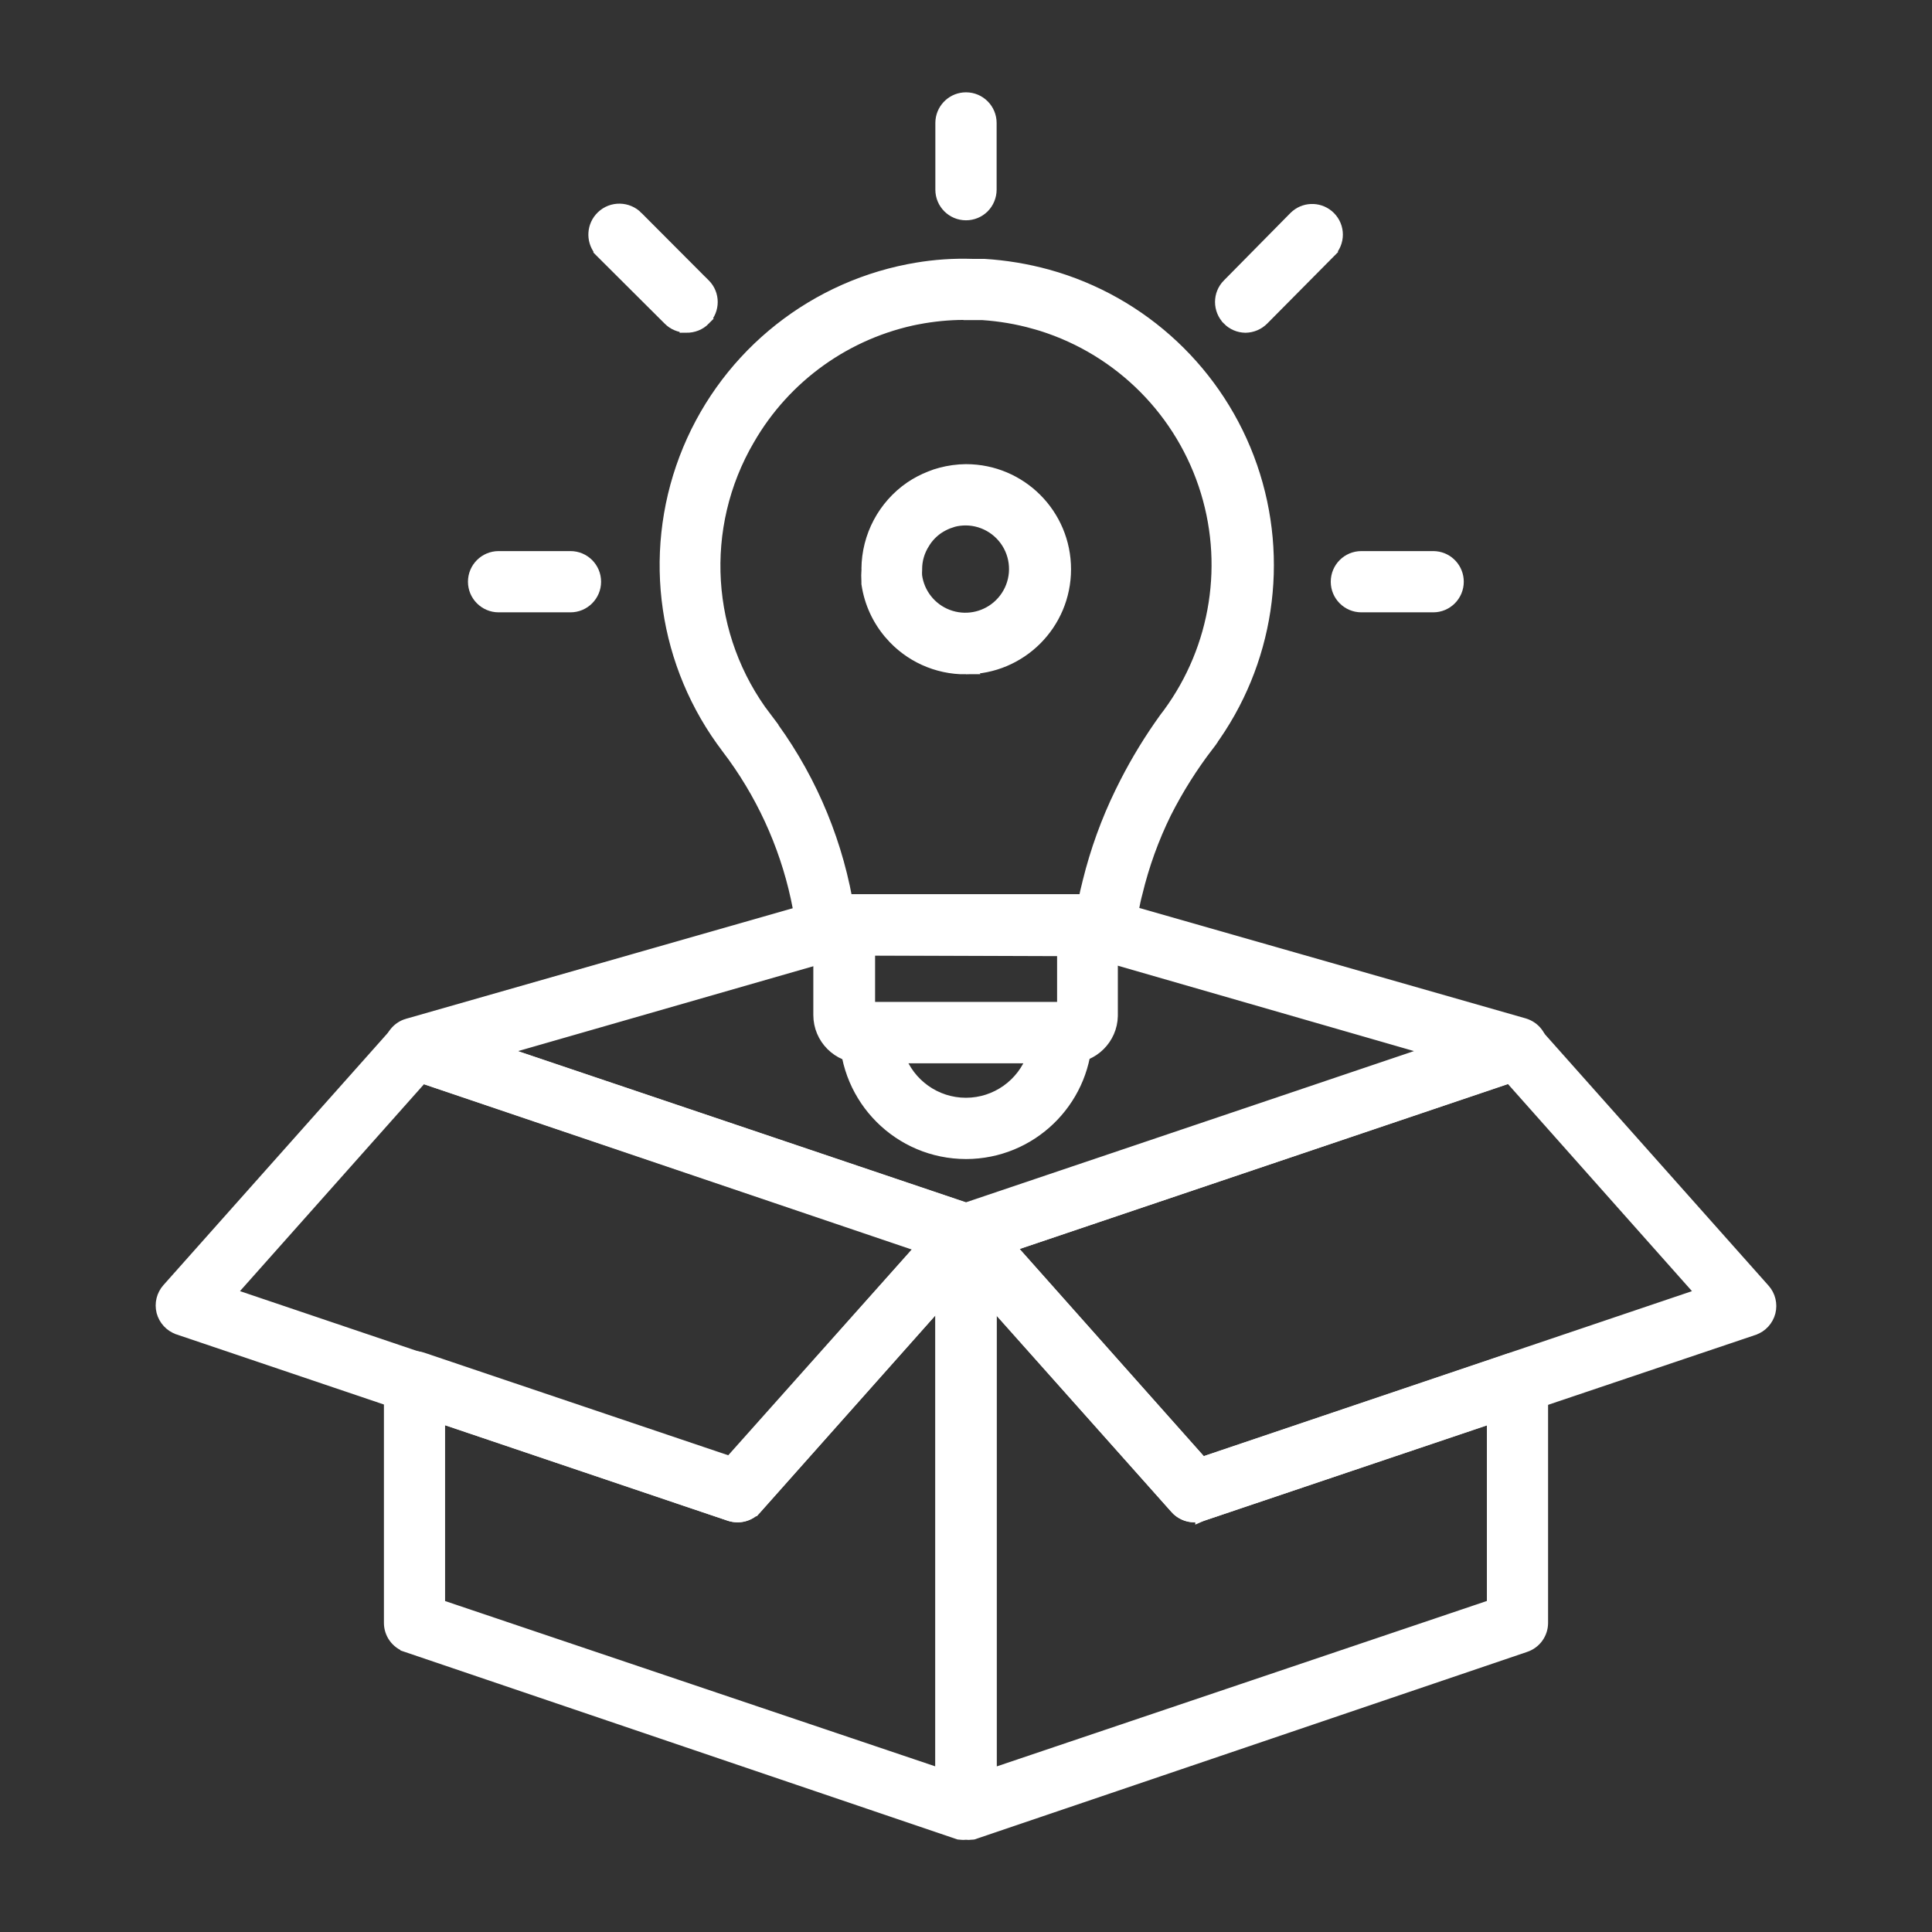
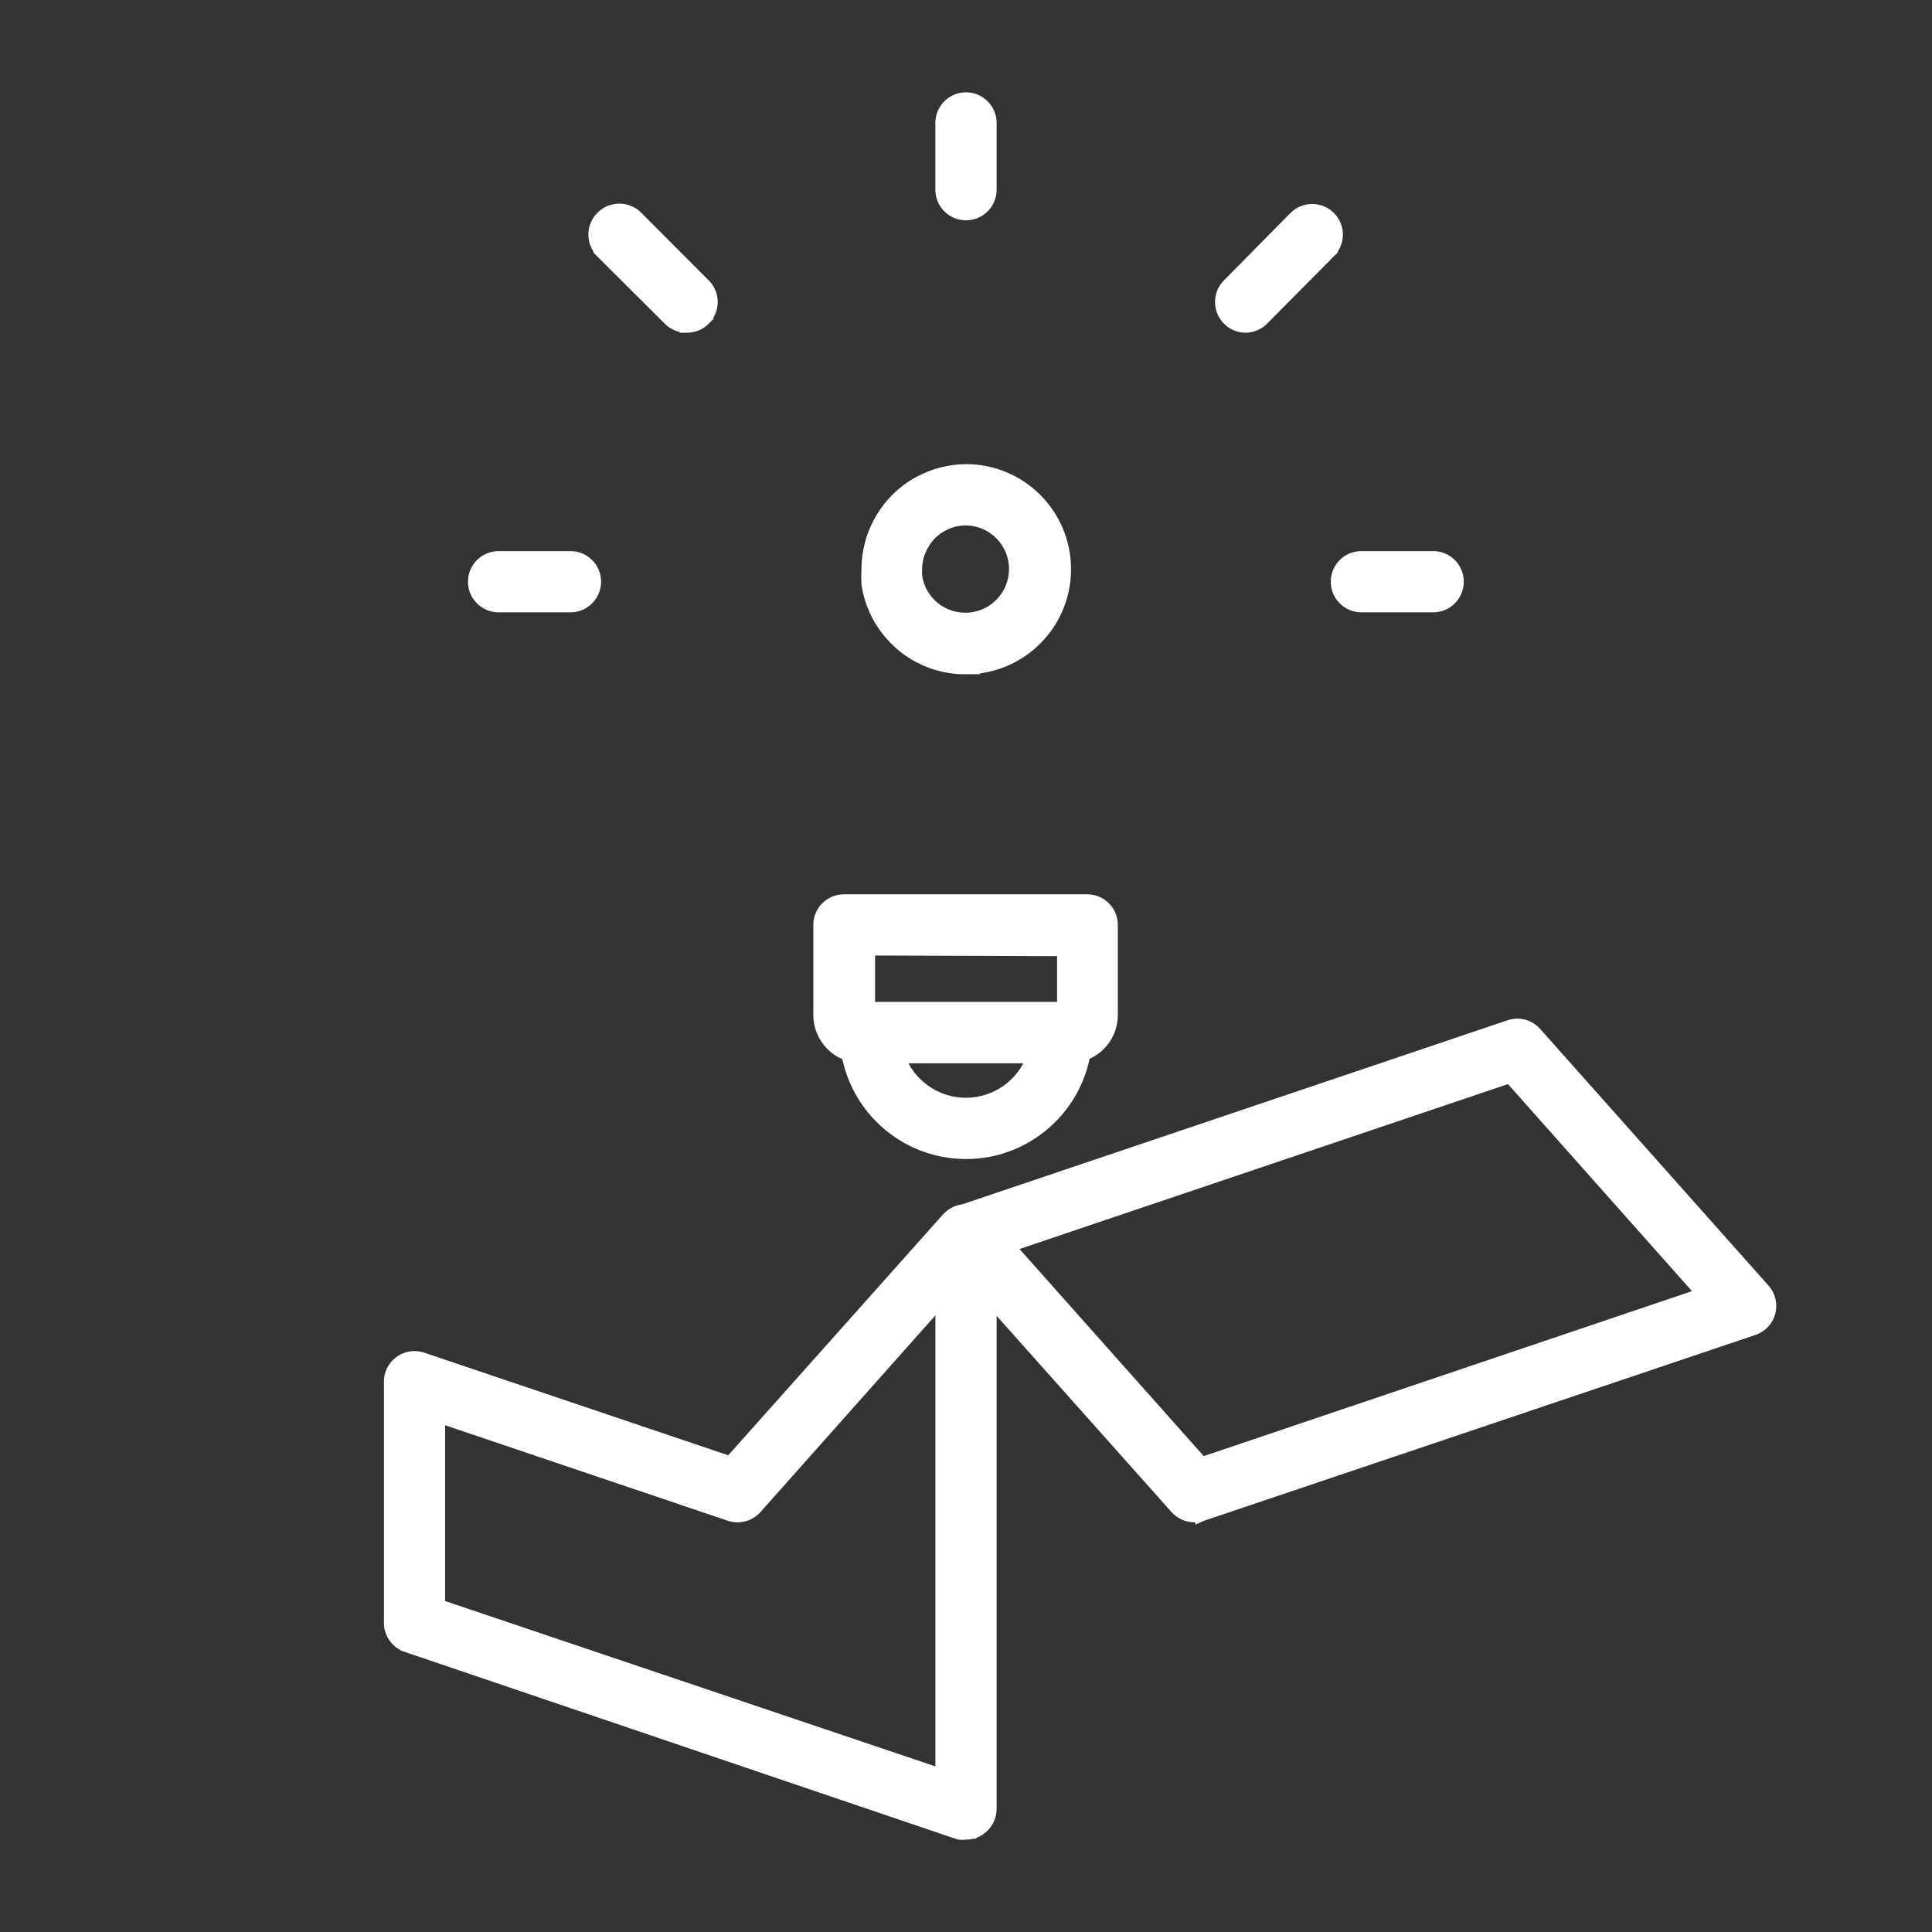
<svg xmlns="http://www.w3.org/2000/svg" width="74" height="74" viewBox="0 0 74 74" fill="none">
  <rect x="0" y="0" width="74" height="74" fill="#333333" stroke="none" />
-   <path d="M36.672 46.432C36.987 46.312 37.336 46.373 37.59 46.583L37.693 46.681V46.682L46.032 56.065L57.449 52.212L57.447 52.211L57.826 52.081C58.116 51.982 58.438 52.033 58.682 52.221H58.681C58.922 52.404 59.056 52.691 59.045 52.991V62.16C59.045 62.559 58.788 62.911 58.412 63.035L37.294 70.202L37.27 70.21L37.244 70.213C37.153 70.224 37.061 70.224 36.97 70.213V70.212C36.787 70.206 36.608 70.149 36.457 70.033V70.032C36.219 69.86 36.08 69.586 36.076 69.295V47.299C36.074 46.915 36.311 46.567 36.672 46.431V46.432ZM37.923 68.007L57.201 61.5V54.241L46.041 58.012L46.039 58.013C45.688 58.127 45.299 58.025 45.053 57.743V57.742L37.923 49.725V68.007Z" fill="white" stroke="white" stroke-width="0.5" />
  <path d="M57.829 39.312C58.18 39.196 58.564 39.305 58.808 39.58L67.551 49.407C67.758 49.637 67.833 49.954 67.758 50.25L67.757 50.254C67.678 50.55 67.458 50.791 67.166 50.891L67.165 50.892L46.04 58.011L46.031 58.015V58.014C45.942 58.04 45.845 58.057 45.743 58.057C45.48 58.057 45.227 57.941 45.053 57.743V57.743L36.307 47.931L36.305 47.928C36.106 47.698 36.025 47.382 36.105 47.081C36.175 46.817 36.358 46.602 36.6 46.487L36.707 46.443L57.829 39.313V39.312ZM38.612 47.724L46.029 56.062L65.244 49.57L57.836 41.233L38.612 47.724Z" fill="white" stroke="white" stroke-width="0.5" />
  <path d="M36.41 46.583C36.664 46.372 37.014 46.311 37.33 46.432L37.329 46.433C37.689 46.569 37.926 46.915 37.923 47.298V69.294C37.919 69.586 37.78 69.86 37.541 70.032C37.391 70.148 37.212 70.206 37.029 70.211L37.03 70.213C36.938 70.224 36.845 70.224 36.754 70.212L36.73 70.21L36.706 70.202L15.586 63.036V63.035C15.211 62.91 14.955 62.559 14.955 62.16V52.956C14.943 52.656 15.078 52.368 15.32 52.184L15.415 52.122C15.643 51.99 15.92 51.962 16.173 52.048H16.172L27.97 56.03L36.307 46.681L36.41 46.583ZM28.946 57.743C28.7 58.025 28.312 58.127 27.961 58.013L27.959 58.012L16.798 54.242V61.503L36.077 68.005V49.725L28.946 57.743Z" fill="white" stroke="white" stroke-width="0.5" />
-   <path d="M15.191 39.56C15.435 39.285 15.819 39.176 16.17 39.292H16.172L37.297 46.424H37.296C37.59 46.523 37.815 46.76 37.895 47.062L37.917 47.175C37.952 47.44 37.869 47.707 37.695 47.908L37.692 47.91L28.948 57.744L28.874 57.828H28.86C28.694 57.974 28.479 58.057 28.256 58.057C28.155 58.057 28.058 58.041 27.969 58.015L27.959 58.012L6.834 50.872L6.833 50.871C6.542 50.771 6.321 50.529 6.242 50.234L6.241 50.23C6.166 49.934 6.242 49.617 6.448 49.387L15.191 39.56ZM8.754 49.569L27.971 56.062L35.385 47.725L16.163 41.238L8.754 49.569Z" fill="white" stroke="white" stroke-width="0.5" />
-   <path d="M40.754 35.175C40.896 34.686 41.406 34.401 41.898 34.539H41.899L58.372 39.248L58.374 39.249C58.758 39.363 59.027 39.707 59.038 40.109H59.039C59.059 40.521 58.806 40.897 58.414 41.031H58.412L37.294 48.169L37.283 48.172C37.206 48.194 37.123 48.207 37.038 48.21L37.039 48.211C36.942 48.227 36.842 48.226 36.745 48.21L36.725 48.207L36.705 48.2L15.582 41.043V41.044C15.193 40.914 14.937 40.542 14.956 40.131H14.954C14.962 39.728 15.231 39.375 15.617 39.263H15.618L32.092 34.554L32.126 34.544H32.136C32.615 34.428 33.103 34.711 33.237 35.189H33.237C33.379 35.681 33.093 36.19 32.604 36.332H32.603L19.003 40.241L36.999 46.315L54.996 40.24L41.392 36.318C40.9 36.179 40.616 35.668 40.754 35.177V35.175Z" fill="white" stroke="white" stroke-width="0.5" />
  <path d="M37 3.786C37.512 3.786 37.923 4.202 37.923 4.709V7.264C37.923 7.511 37.824 7.744 37.656 7.917L37.654 7.918C37.479 8.093 37.245 8.188 37 8.188C36.489 8.188 36.076 7.775 36.076 7.264V4.709L36.081 4.615C36.129 4.151 36.521 3.786 37 3.786Z" fill="white" stroke="white" stroke-width="0.5" />
  <path d="M23.073 8.312C23.444 7.953 24.039 7.966 24.397 8.336H24.396L26.897 10.845H26.899L26.972 10.918C27.33 11.276 27.329 11.857 26.973 12.217L26.974 12.218C26.792 12.404 26.541 12.501 26.286 12.494C26.284 12.494 26.283 12.495 26.282 12.495V12.494C26.041 12.489 25.807 12.393 25.636 12.219L23.052 9.644L22.979 9.57V9.556C22.694 9.184 22.724 8.647 23.073 8.312Z" fill="white" stroke="white" stroke-width="0.5" />
  <path d="M21.85 21.358C22.361 21.358 22.773 21.771 22.773 22.282C22.773 22.789 22.361 23.204 21.85 23.204H19.098C18.59 23.204 18.174 22.79 18.174 22.282C18.174 21.77 18.591 21.358 19.098 21.358H21.85Z" fill="white" stroke="white" stroke-width="0.5" />
  <path d="M54.896 21.358L54.99 21.363C55.455 21.41 55.816 21.803 55.816 22.282C55.816 22.788 55.405 23.204 54.896 23.204H52.144C51.633 23.204 51.221 22.789 51.221 22.282C51.221 21.771 51.633 21.358 52.144 21.358H54.896Z" fill="white" stroke="white" stroke-width="0.5" />
  <path d="M49.675 8.27C50.038 7.974 50.573 7.995 50.912 8.332C51.276 8.693 51.276 9.278 50.913 9.639L50.914 9.64L48.359 12.218L48.358 12.219C48.185 12.392 47.952 12.491 47.708 12.495H47.7C47.455 12.491 47.225 12.392 47.054 12.217V12.216C46.7 11.856 46.698 11.275 47.056 10.917L49.604 8.334L49.605 8.333L49.675 8.27Z" fill="white" stroke="white" stroke-width="0.5" />
  <path d="M40.665 38.626L40.757 38.631C40.939 38.649 41.11 38.721 41.25 38.834L41.317 38.893L41.319 38.895C41.494 39.07 41.589 39.305 41.589 39.55C41.589 42.005 39.661 44.012 37.236 44.138L37 44.144C34.463 44.141 32.408 42.087 32.405 39.55L32.41 39.456C32.457 38.992 32.848 38.626 33.326 38.626H40.665ZM34.409 40.469C34.795 41.553 35.824 42.297 36.997 42.297C38.169 42.297 39.196 41.553 39.583 40.471L34.409 40.469Z" fill="white" stroke="white" stroke-width="0.5" />
-   <path d="M37.231 10.165H37.689C38.51 10.215 39.325 10.351 40.121 10.569H40.122C43.763 11.58 46.673 14.313 47.911 17.883V17.884C49.146 21.456 48.549 25.405 46.31 28.448L46.311 28.449L46.255 28.524L46.242 28.514L46.255 28.526C45.632 29.338 45.084 30.207 44.623 31.118C44.141 32.098 43.769 33.128 43.513 34.193L43.511 34.201C43.453 34.413 43.414 34.613 43.373 34.822V34.826C43.187 35.707 42.415 36.338 41.518 36.348H32.499V36.347C31.581 36.355 30.787 35.702 30.62 34.8L30.535 34.381C30.081 32.295 29.175 30.336 27.88 28.636V28.635C25.464 25.473 24.853 21.29 26.262 17.57C27.674 13.85 30.906 11.126 34.813 10.363L35.112 10.309C35.811 10.191 36.521 10.142 37.231 10.165ZM36.907 12.004C36.323 12.005 35.74 12.064 35.161 12.173L35.16 12.172C32.423 12.705 30.052 14.399 28.66 16.815L28.659 16.816C26.69 20.183 26.95 24.41 29.314 27.512H29.313C30.876 29.55 31.932 31.929 32.4 34.454C32.406 34.482 32.433 34.505 32.469 34.504H41.487C41.525 34.504 41.553 34.481 41.562 34.45C41.597 34.266 41.638 34.081 41.683 33.911L41.715 33.778C42.005 32.603 42.419 31.456 42.95 30.367L43.134 29.998C43.572 29.142 44.073 28.322 44.634 27.543L44.636 27.541L44.676 27.486L44.679 27.483L44.725 27.422L44.782 27.347C46.643 24.812 47.157 21.527 46.147 18.543C45.127 15.528 42.687 13.212 39.624 12.35V12.351C38.971 12.168 38.304 12.055 37.627 12.01H36.939L36.917 12.006L36.907 12.004Z" fill="white" stroke="white" stroke-width="0.5" />
  <path d="M41.643 34.504C41.885 34.504 42.118 34.597 42.291 34.771C42.467 34.943 42.566 35.181 42.566 35.425V38.91C42.549 39.767 41.853 40.459 40.993 40.472H32.996C32.115 40.472 31.402 39.756 31.402 38.876V35.425C31.402 34.916 31.816 34.504 32.326 34.504H41.643ZM33.268 38.652H40.739V36.373L33.268 36.347V38.652Z" fill="white" stroke="white" stroke-width="0.5" />
  <path d="M37 18.028C39.086 18.028 40.773 19.718 40.773 21.804C40.773 23.887 39.087 25.576 37.001 25.577L37.002 25.578C35.893 25.587 34.84 25.107 34.119 24.268V24.267C33.655 23.732 33.352 23.073 33.247 22.373L33.244 22.355V22.275L33.237 22.032C33.237 21.951 33.239 21.87 33.244 21.79H33.245C33.253 20.547 33.869 19.387 34.892 18.684L34.894 18.683C35.13 18.524 35.382 18.392 35.646 18.29C35.775 18.236 35.907 18.193 36.039 18.159C36.351 18.075 36.674 18.031 36.998 18.028H37ZM36.998 19.875C36.831 19.875 36.666 19.894 36.511 19.935L36.301 20.006C36.167 20.059 36.034 20.129 35.91 20.211C35.694 20.361 35.511 20.55 35.378 20.769L35.374 20.776C35.175 21.083 35.068 21.439 35.07 21.802V21.821C35.065 21.897 35.064 21.976 35.069 22.056C35.163 22.752 35.629 23.338 36.278 23.589L36.411 23.635L36.547 23.671C37.226 23.826 37.943 23.6 38.411 23.073L38.412 23.072C38.913 22.509 39.038 21.706 38.734 21.018C38.43 20.33 37.749 19.882 36.998 19.875Z" fill="white" stroke="white" stroke-width="0.5" />
</svg>